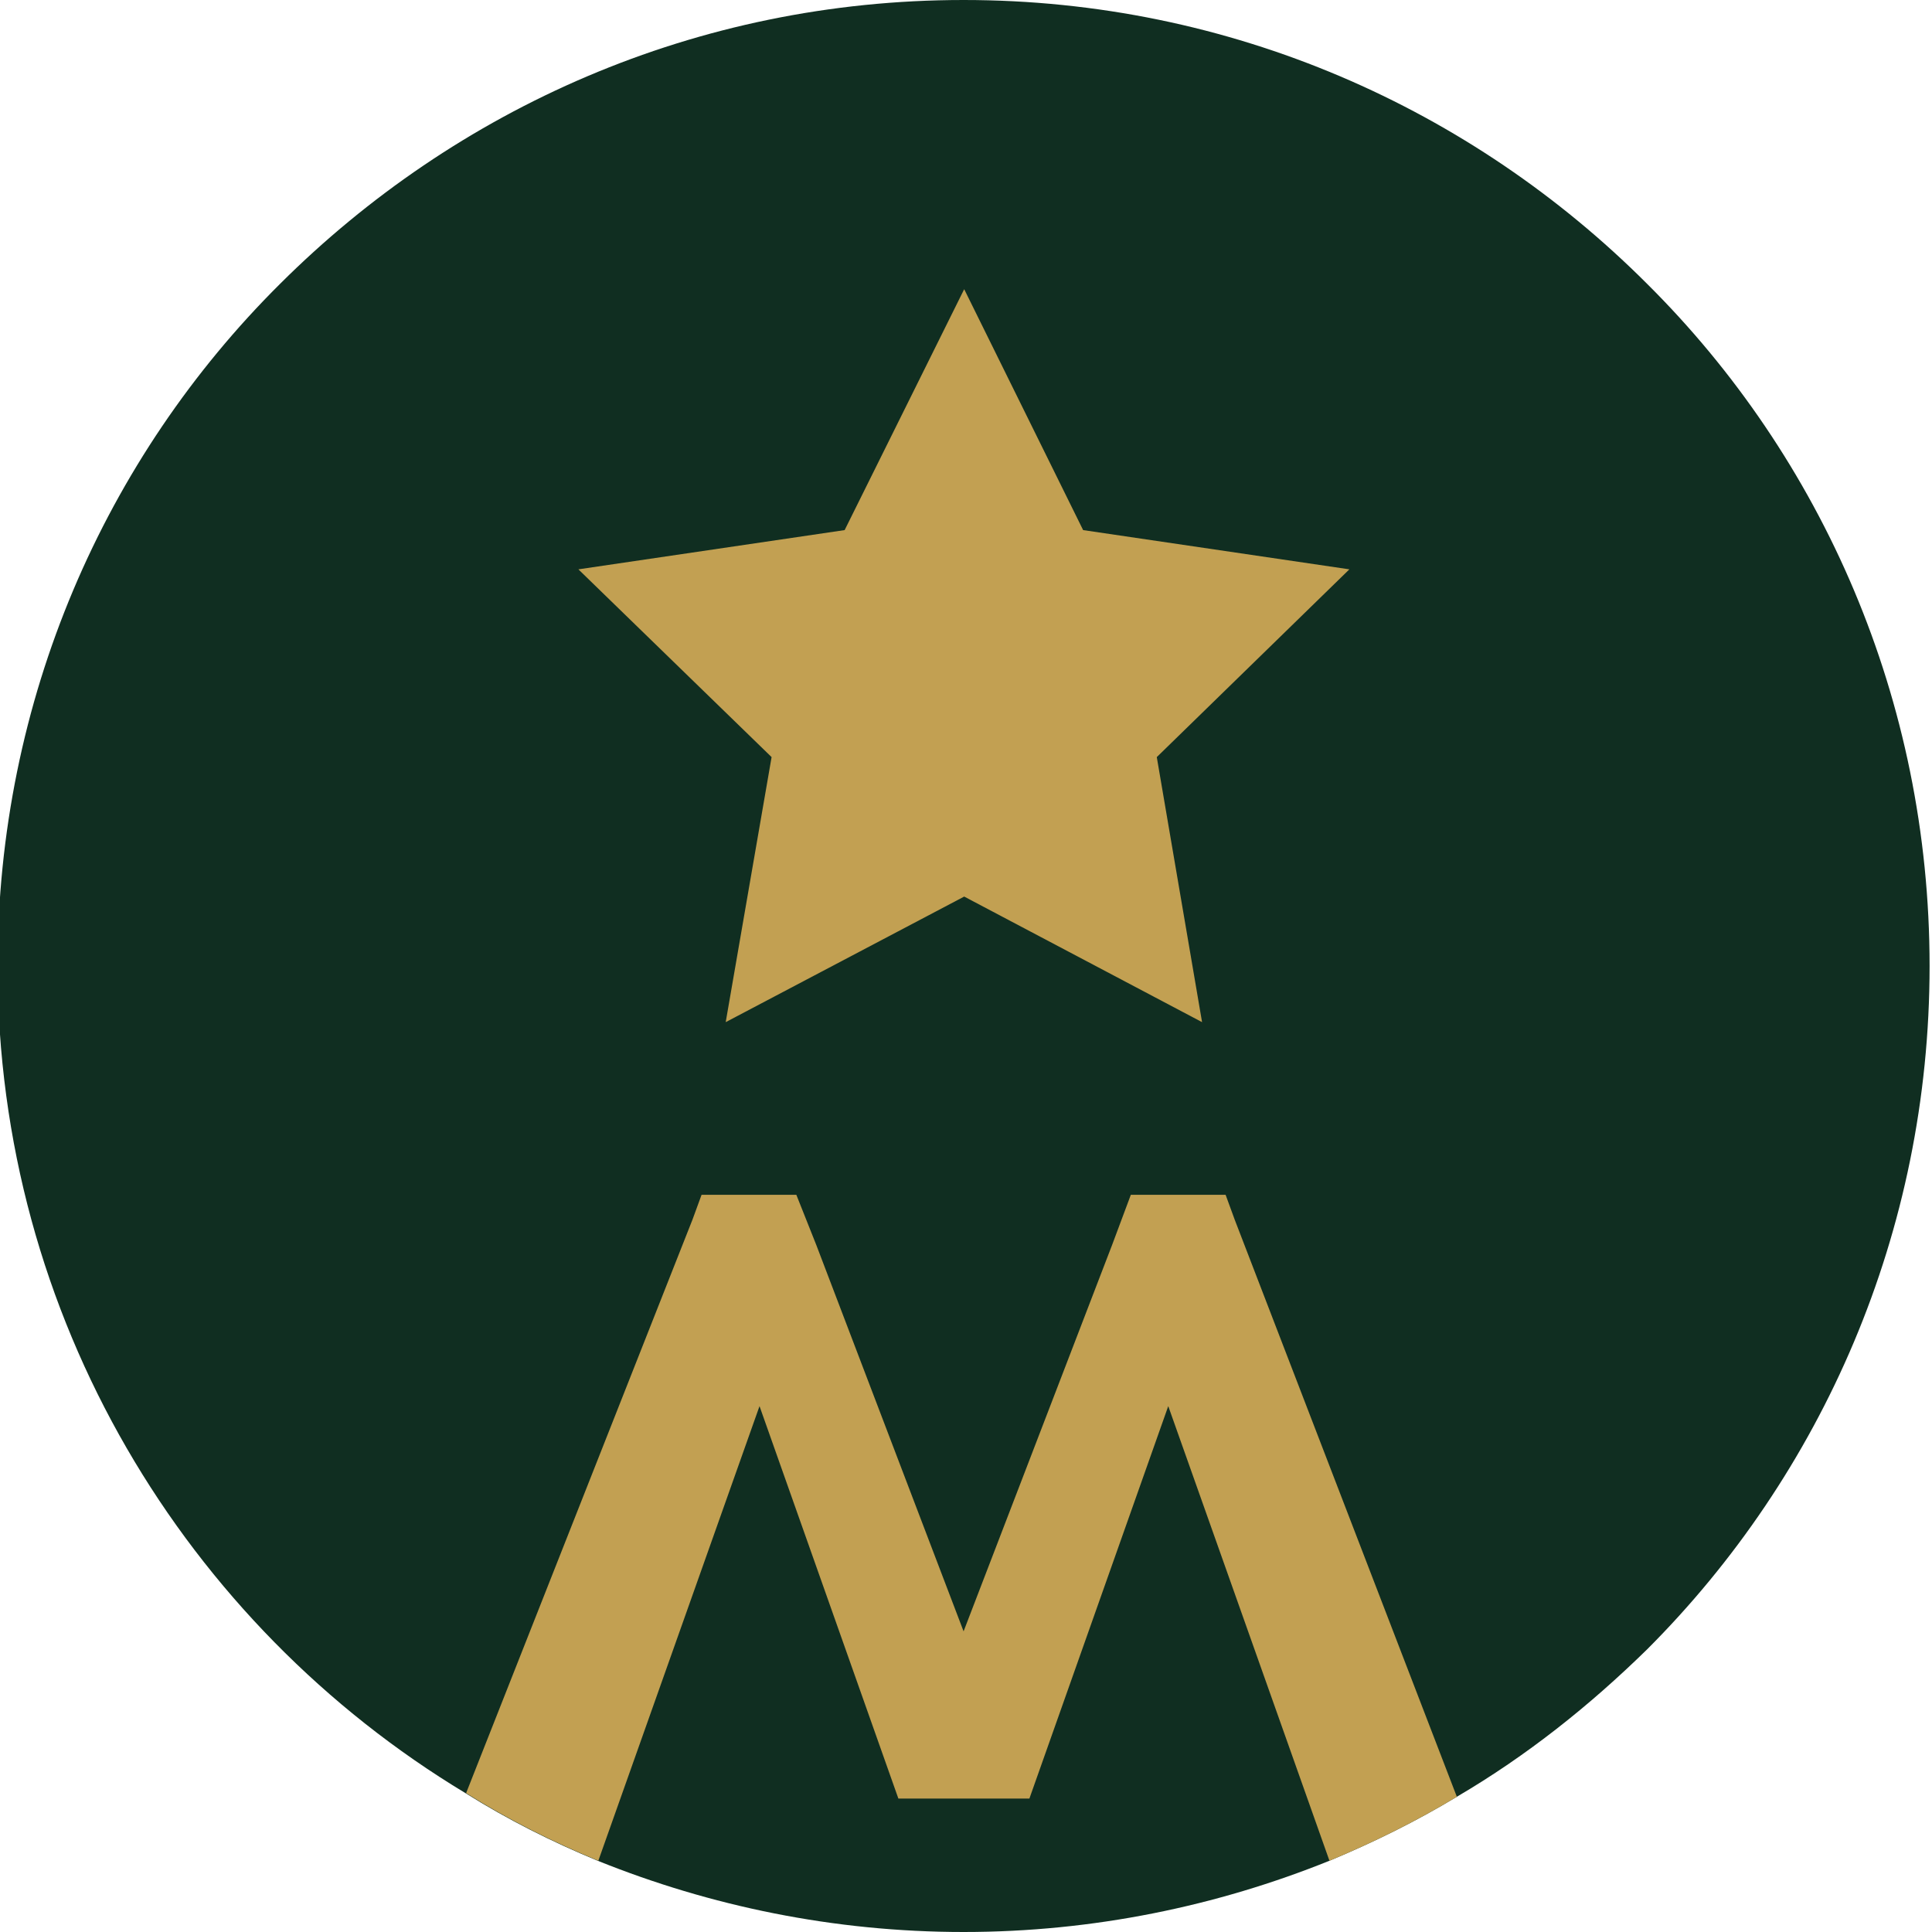
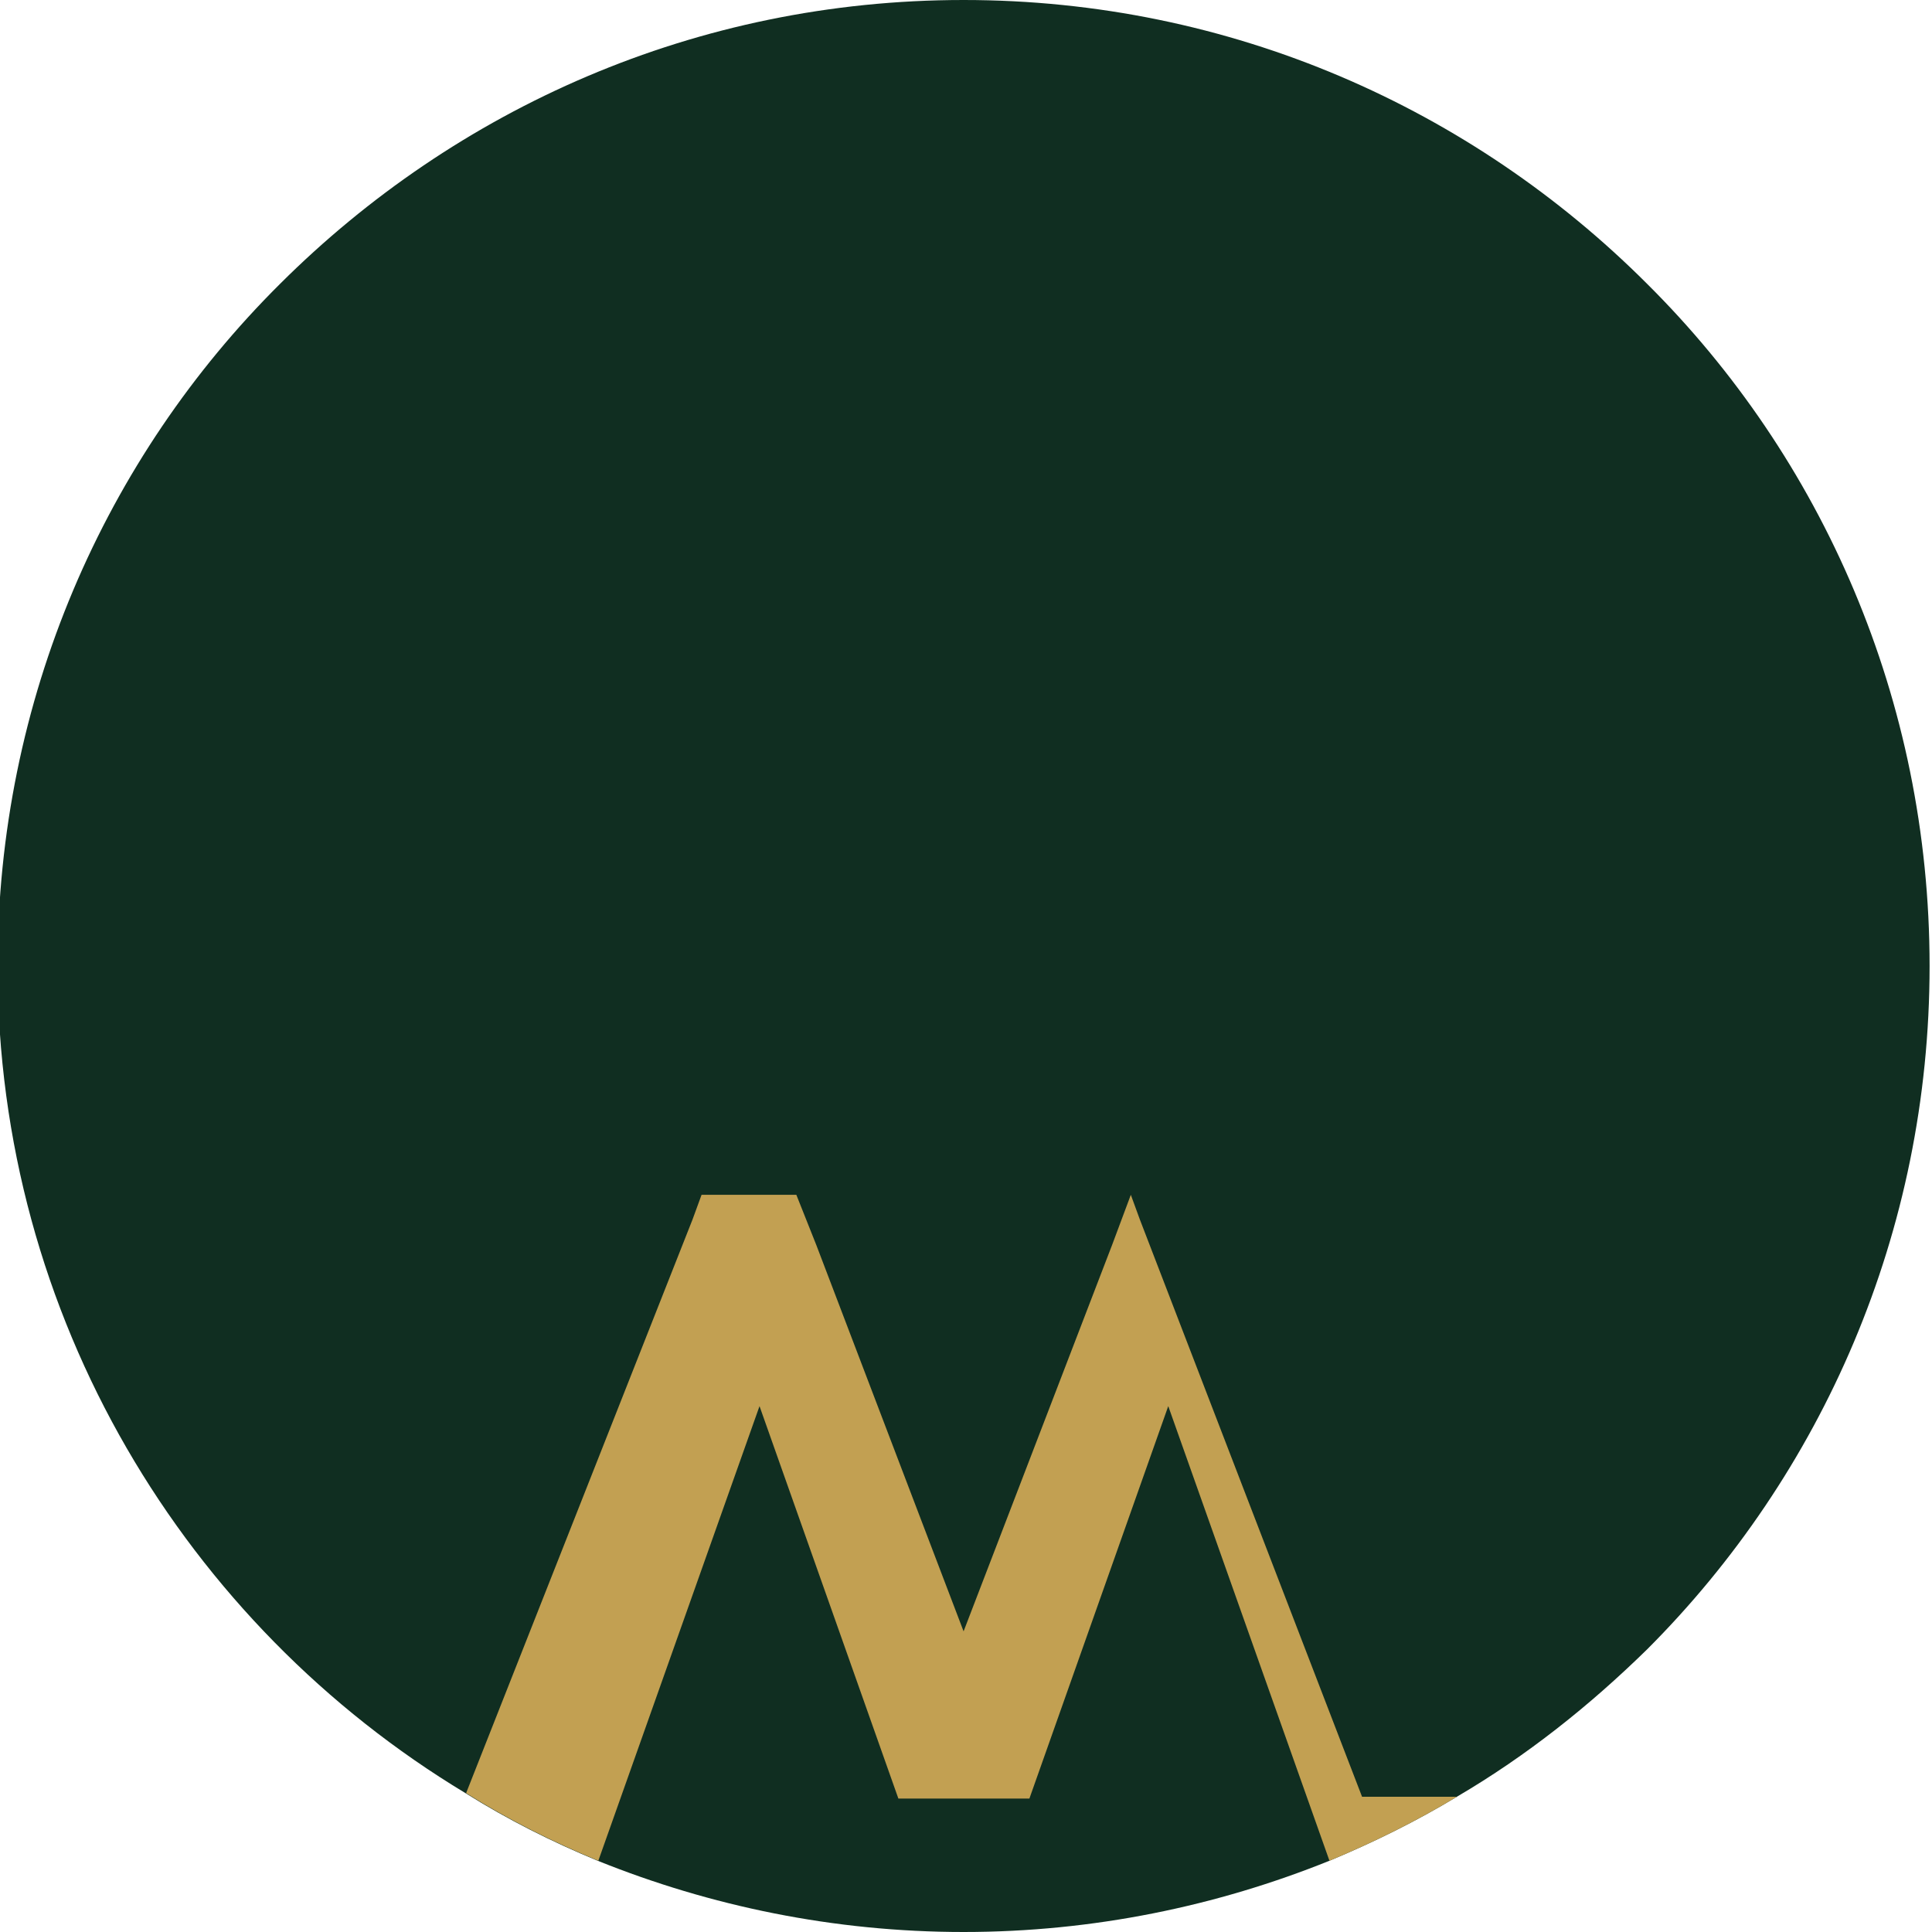
<svg xmlns="http://www.w3.org/2000/svg" id="favicon" viewBox="0 0 32 32">
  <defs>
    <style> .cls-1 { fill: #102e21; } .cls-2 { fill: #c2a052; } </style>
  </defs>
  <path class="cls-1" d="m31.96,16c0,4.41-1.78,8.42-4.68,11.32-.95.93-1.99,1.76-3.15,2.44-.68.41-1.37.75-2.11,1.06-1.86.75-3.91,1.18-6.06,1.18s-4.2-.43-6.06-1.18c-.75-.31-1.49-.68-2.19-1.12C3.08,26.91-.04,21.82-.04,16-.04,11.59,1.74,7.58,4.64,4.7,7.55,1.8,11.53,0,15.96,0s8.42,1.8,11.32,4.7c2.9,2.88,4.68,6.89,4.68,11.3Z" />
-   <polygon class="cls-2" points="15.97 14.85 12.02 16.93 12.78 12.54 9.58 9.43 13.99 8.78 15.97 4.79 17.94 8.78 22.35 9.43 19.16 12.54 19.91 16.93 15.97 14.85" />
-   <path class="cls-2" d="m24.13,29.76c-.68.41-1.37.75-2.11,1.06l-2.67-7.53-2.3,6.5h-2.17l-2.3-6.5-2.67,7.53c-.75-.31-1.49-.68-2.19-1.12l3.75-9.5.15-.41h1.57l.33.83,2.44,6.4,2.46-6.4.31-.83h1.57l.15.41,3.68,9.56Z" />
+   <path class="cls-2" d="m24.13,29.76c-.68.41-1.37.75-2.11,1.06l-2.67-7.53-2.3,6.5h-2.17l-2.3-6.5-2.67,7.53c-.75-.31-1.49-.68-2.19-1.12l3.75-9.5.15-.41h1.57l.33.83,2.44,6.4,2.46-6.4.31-.83l.15.41,3.68,9.56Z" />
</svg>